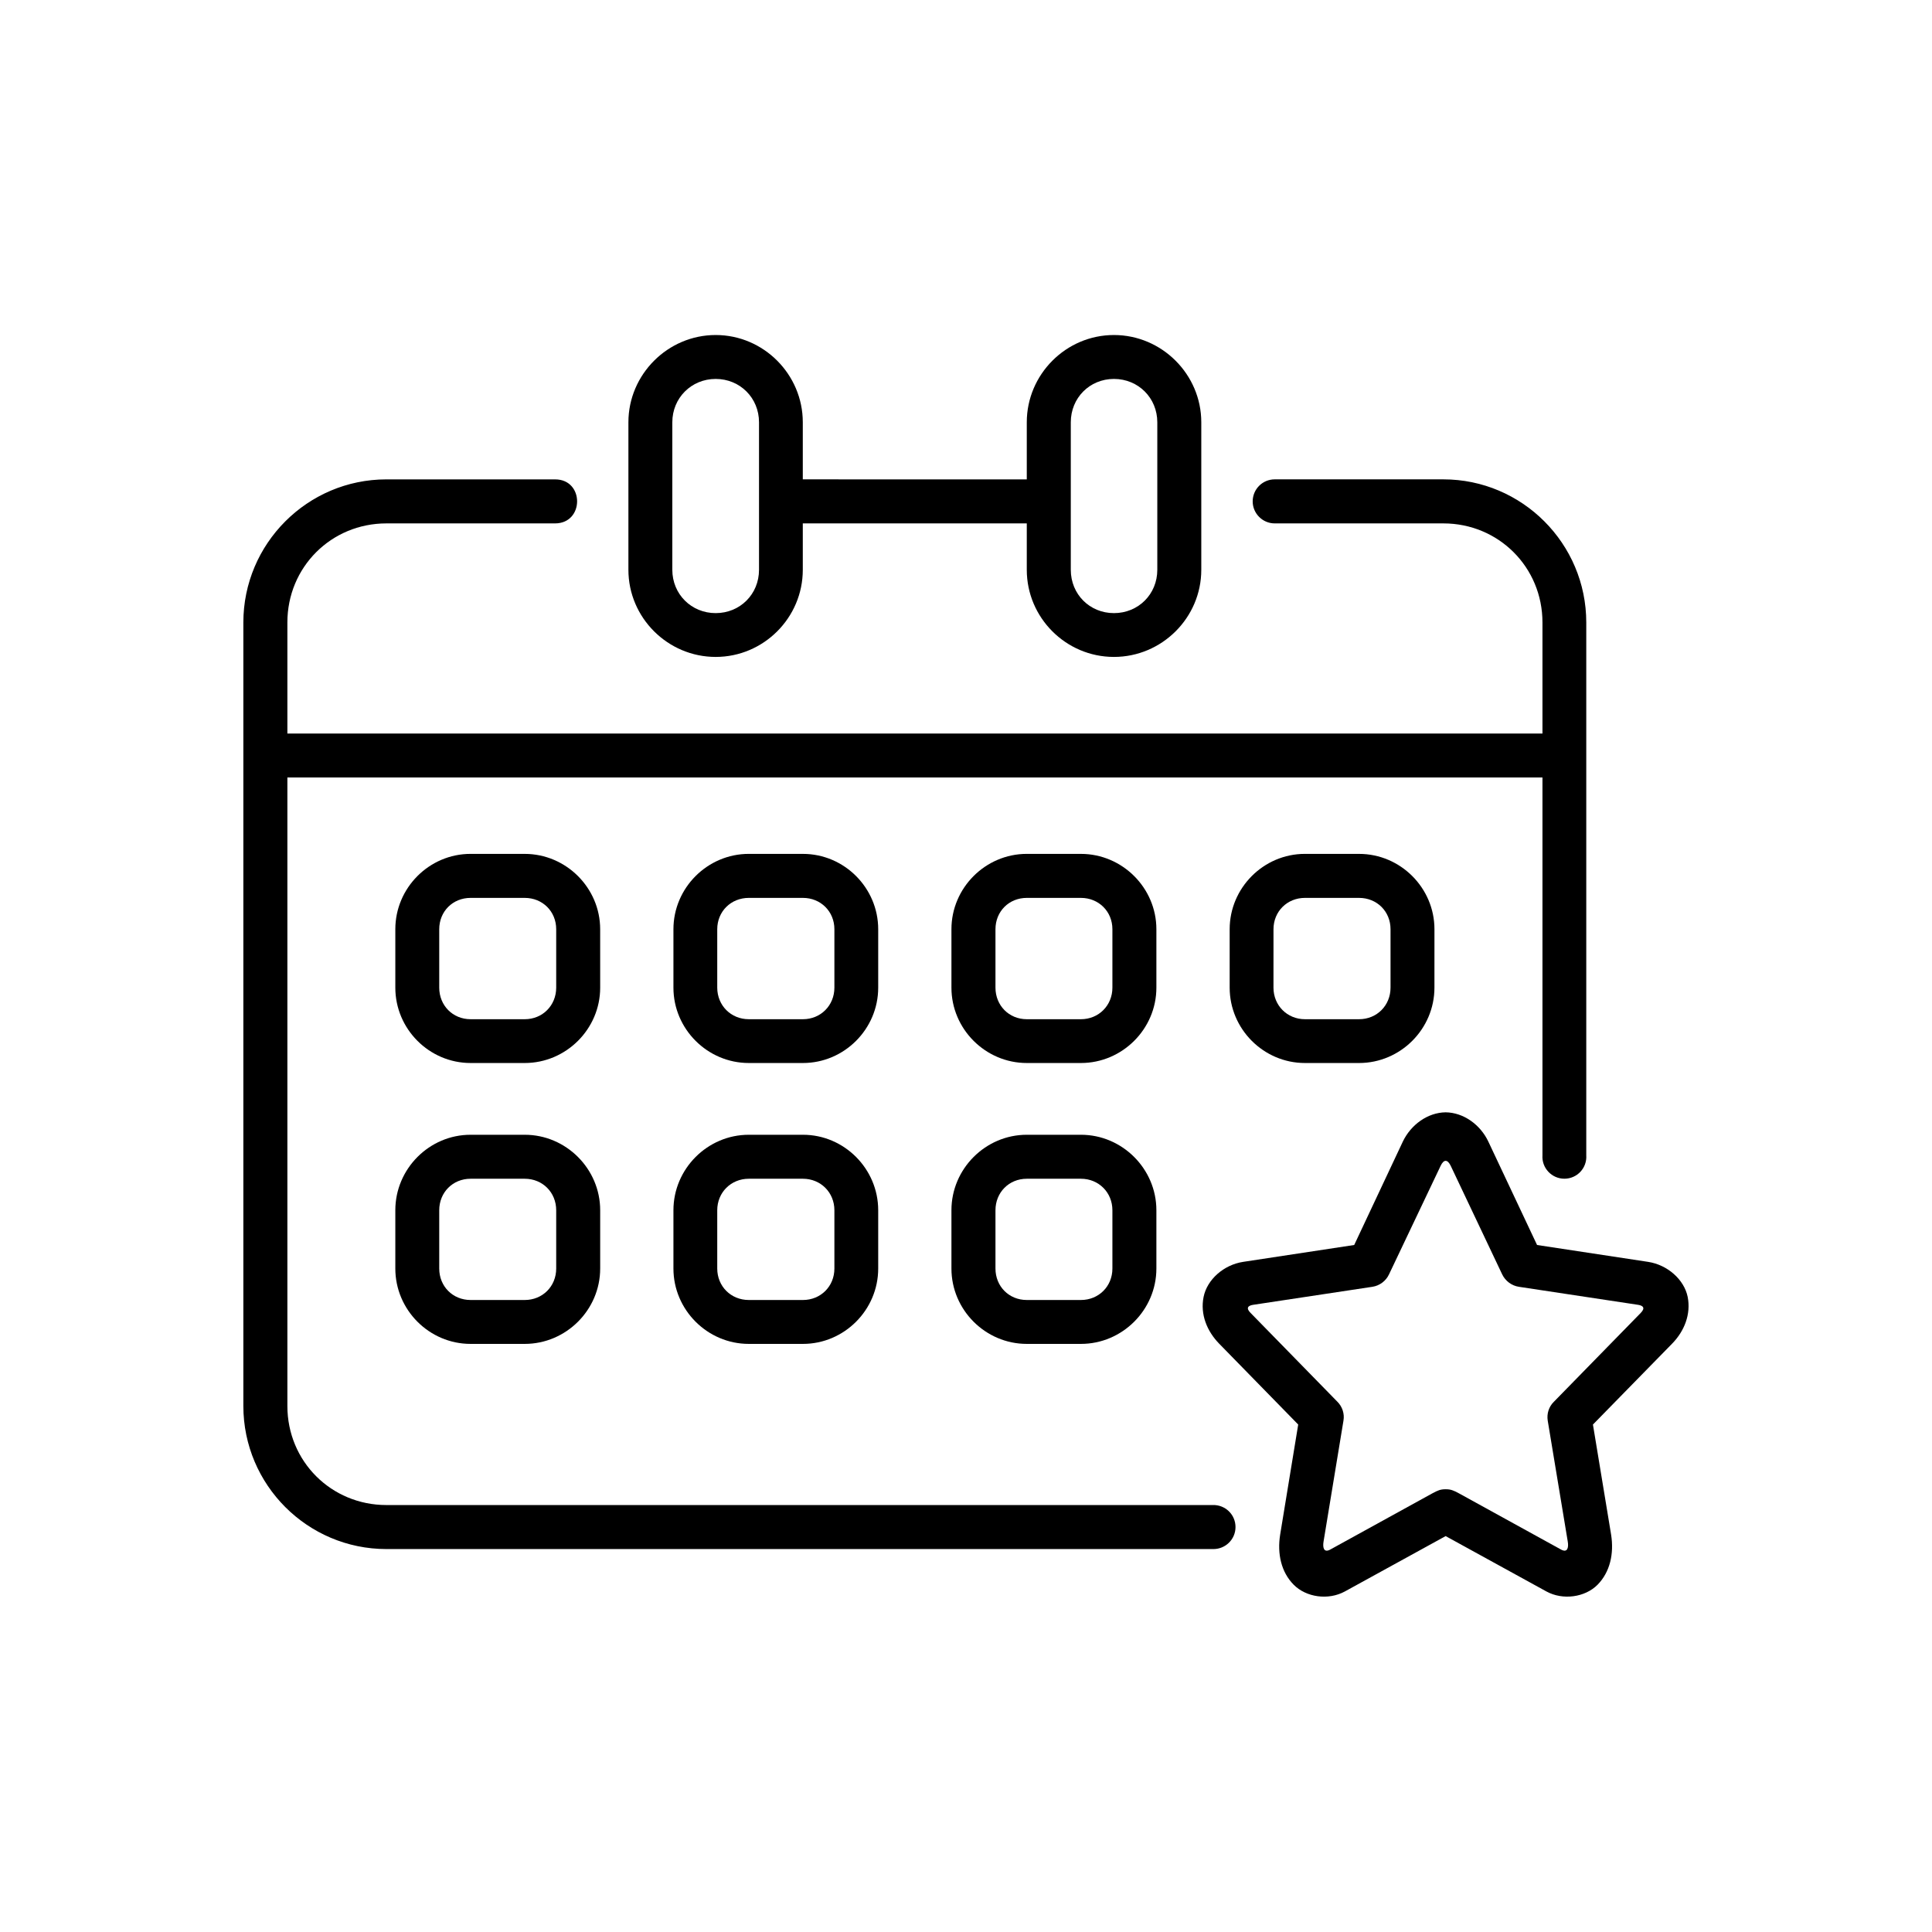
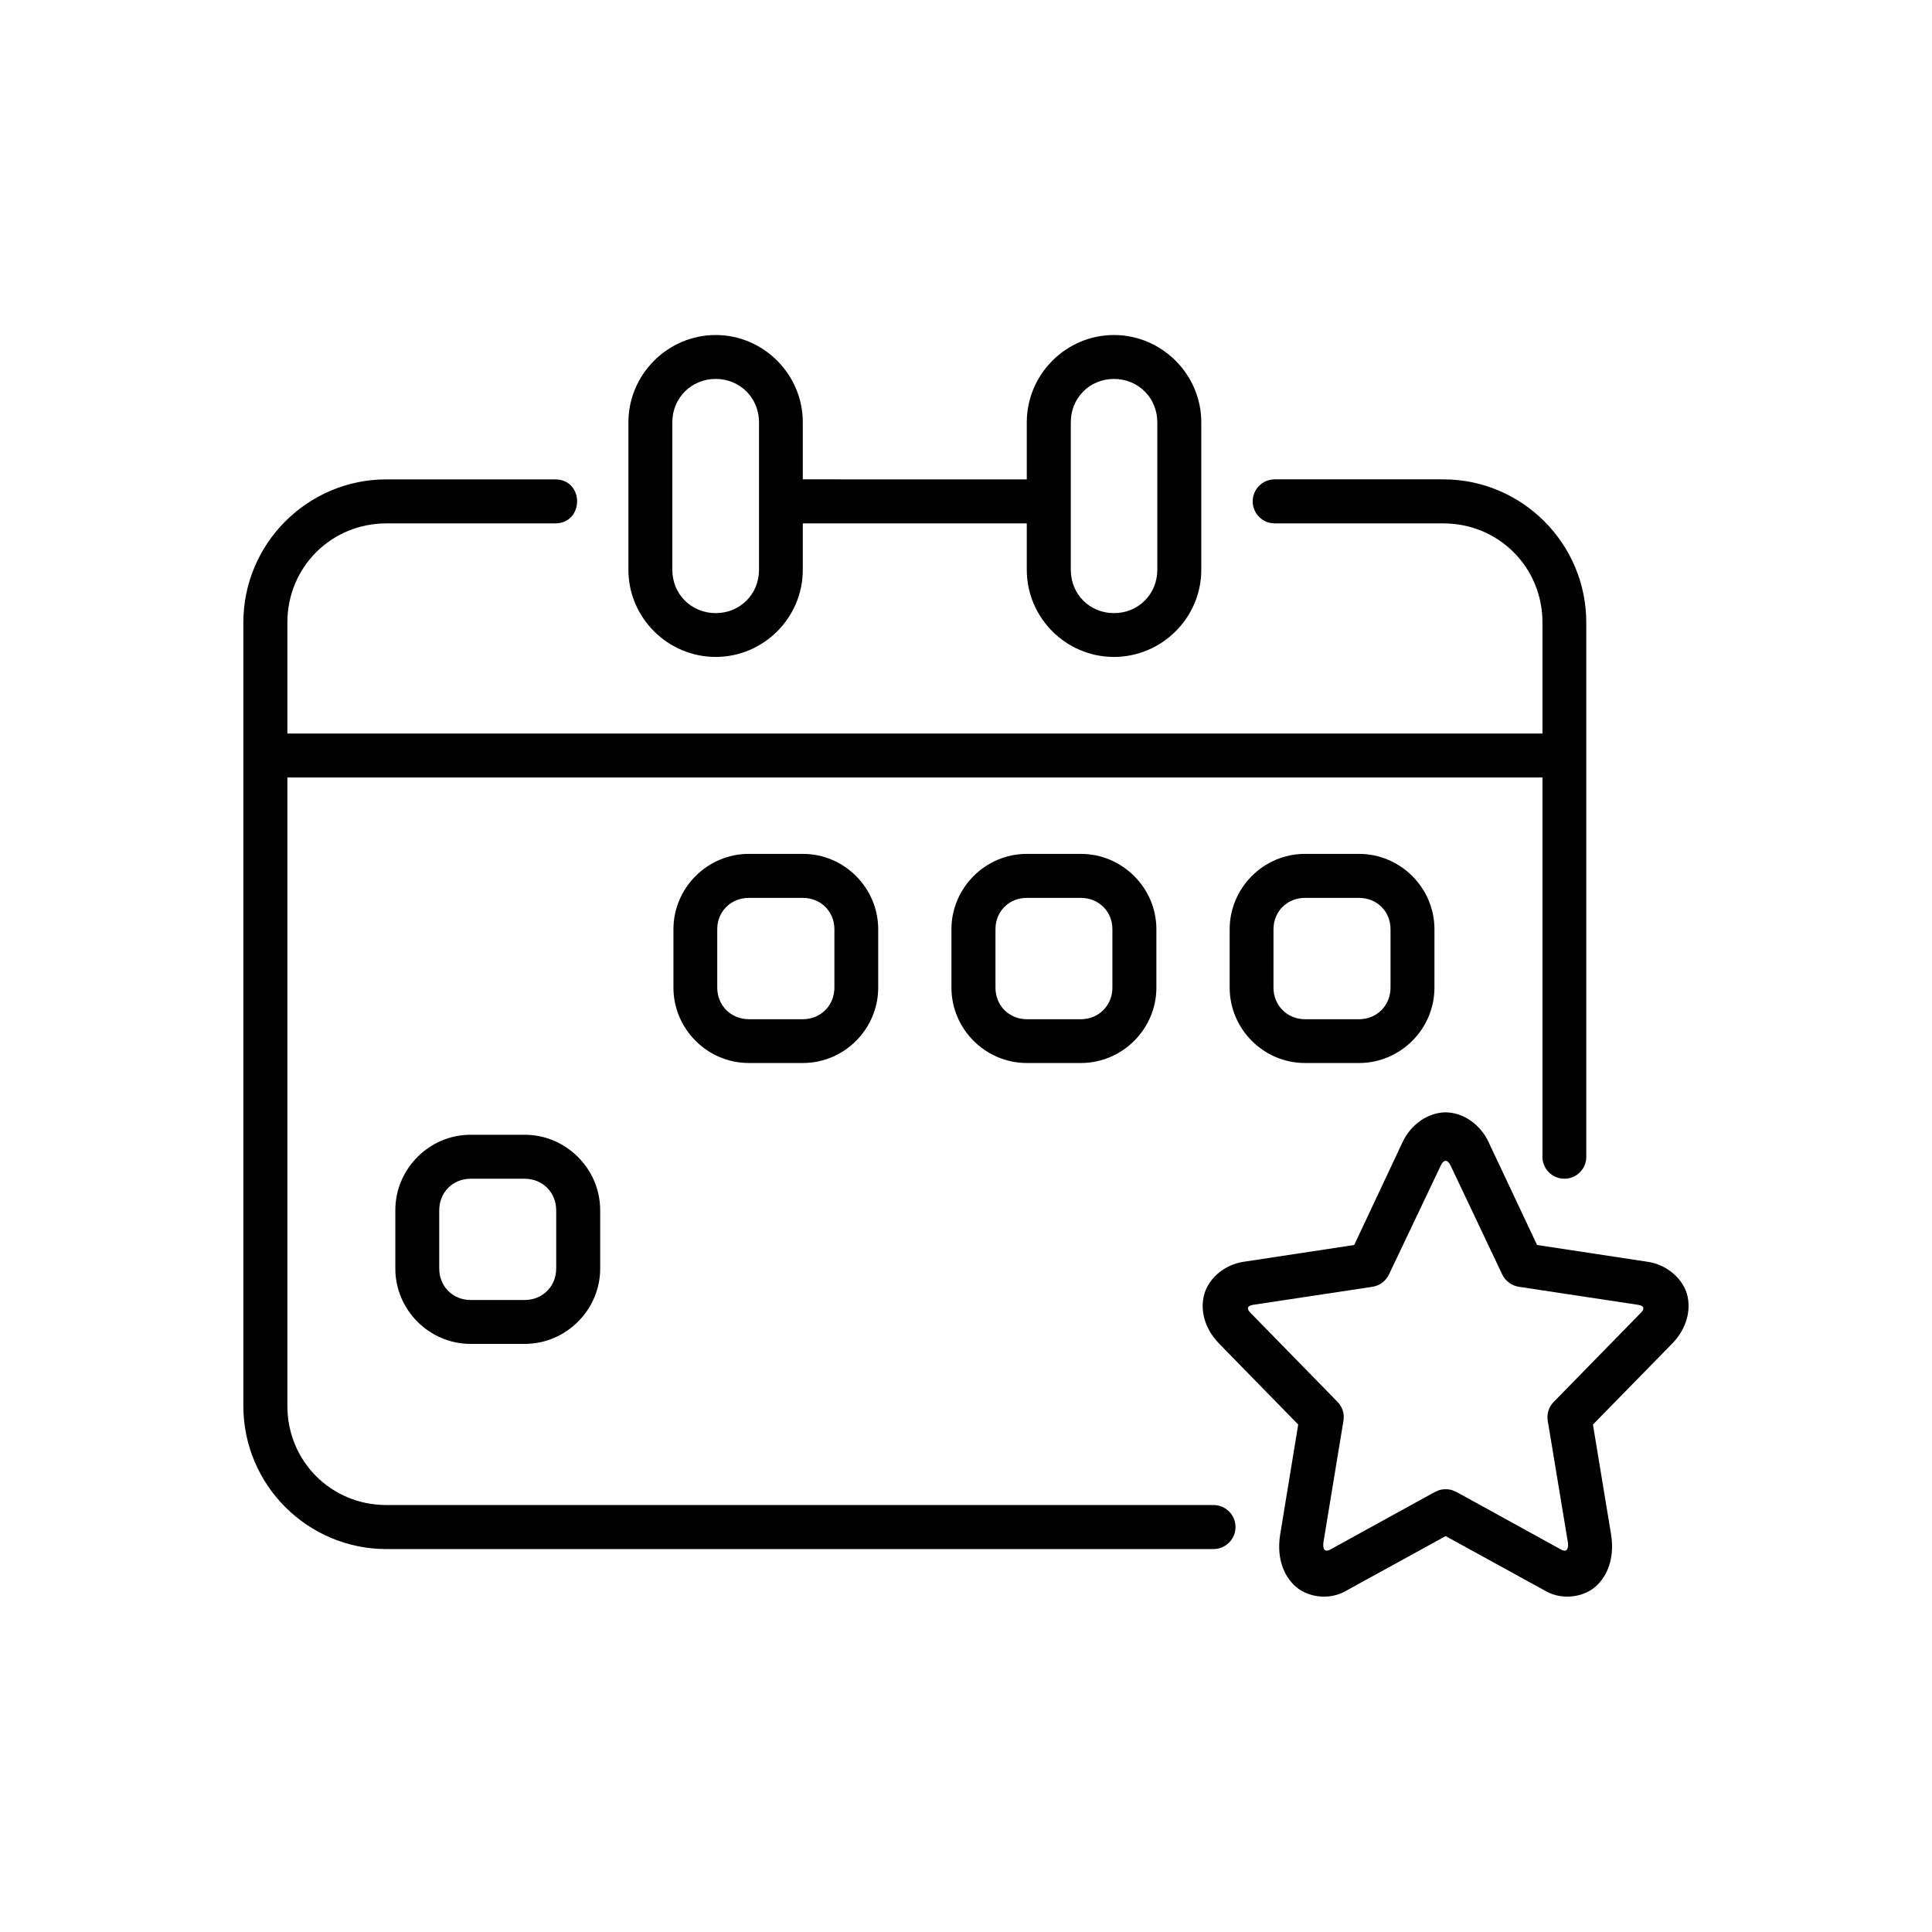
<svg xmlns="http://www.w3.org/2000/svg" fill="#000000" width="800px" height="800px" version="1.1" viewBox="144 144 512 512">
  <g>
    <path d="m528.45 452.94 13.641 28.777c0.844 1.754 2.508 3.008 4.434 3.297l31.602 4.781c1.281 0.203 1.988 0.816 0.672 2.156l-23 23.527c-1.344 1.309-1.926 3.18-1.633 5.016l5.309 32.043c0.262 1.574-0.055 3.027-1.746 2.129l-27.055-14.895c-1.496-0.816-2.215-1.102-3.559-1.102-1.379 0-2.066 0.293-3.559 1.102l-27.055 14.895c-1.684 0.902-2.008-0.555-1.746-2.129l5.277-32.043c0.32-1.836-0.293-3.707-1.605-5.016l-23-23.527c-1.34-1.34-0.637-1.953 0.645-2.156l31.629-4.781c1.926-0.293 3.59-1.547 4.406-3.297l13.672-28.75c0.836-1.773 1.82-1.773 2.672-0.027zm-1.344-14.164c-4.781 0.062-9.207 3.293-11.34 7.754l-12.887 27.406-29.422 4.469c-5.156 0.785-9.562 4.684-10.492 9.297-0.934 4.602 0.902 9.09 4.137 12.395l20.938 21.422-4.781 29.16c-0.816 5.07 0.262 9.938 3.582 13.289 3.332 3.363 9.191 4.172 13.562 1.785l26.707-14.672 26.707 14.672c4.344 2.383 10.234 1.574 13.559-1.785 3.293-3.352 4.394-8.219 3.582-13.289l-4.812-29.16 20.969-21.422c3.242-3.305 5.043-7.793 4.141-12.395-0.934-4.613-5.367-8.516-10.5-9.297l-29.418-4.469-12.914-27.406c-2.109-4.461-6.531-7.691-11.316-7.754z" />
    <path d="m246.4 271.04c-20.906 0-37.91 17.027-37.91 37.93v207.62c0 20.902 17 37.926 37.91 37.926h218.96c3.32 0.113 6.062-2.535 6.062-5.828 0-3.332-2.742-5.949-6.062-5.84l-218.96 0.004c-14.633 0-26.242-11.598-26.242-26.258v-166.55h332.61v100.12c-0.23 3.363 2.457 6.207 5.805 6.207 3.383 0 6.035-2.848 5.805-6.207v-141.2c0-20.898-17-37.93-37.875-37.93h-44.688c-3.215 0-5.84 2.598-5.84 5.84 0 3.203 2.625 5.832 5.84 5.832h44.688c14.637 0 26.266 11.605 26.266 26.258v29.43h-332.61v-29.43c0-14.66 11.609-26.258 26.242-26.258h44.723c7.754-0.035 7.754-11.664 0-11.664l-44.723-0.004z" fill-rule="evenodd" />
    <path d="m439.21 244.42c6.465 0 11.488 5.051 11.488 11.488v39.094c0 6.465-5.016 11.48-11.488 11.48-6.449 0-11.438-5.016-11.438-11.48v-39.094c0-6.445 4.988-11.488 11.438-11.488zm-105.55 0c6.473 0 11.488 5.051 11.488 11.488v39.094c0 6.465-5.016 11.48-11.488 11.48-6.438 0-11.488-5.016-11.488-11.48v-39.094c0-6.445 5.051-11.488 11.488-11.488zm0-11.637c-12.684 0-23.125 10.445-23.125 23.125v39.094c0 12.707 10.441 23.09 23.125 23.09 12.711 0 23.09-10.383 23.09-23.09v-12.297h59.359v12.297c0 12.707 10.383 23.09 23.098 23.09 12.707 0 23.148-10.383 23.148-23.09v-39.094c0-12.68-10.441-23.125-23.148-23.125-12.711 0-23.098 10.445-23.098 23.125v15.133l-59.359-0.004v-15.129c0-12.68-10.379-23.125-23.09-23.125z" fill-rule="evenodd" />
    <path d="m268.71 456.38h14.348c4.727 0 8.34 3.621 8.34 8.348v15.449c0 4.727-3.617 8.336-8.34 8.336h-14.348c-4.727 0-8.309-3.617-8.309-8.336v-15.449c0-4.719 3.582-8.348 8.309-8.348zm0-11.656c-10.961 0-19.945 9.035-19.945 20v15.449c0 10.965 8.98 19.973 19.945 19.973h14.348c10.965 0 19.996-9.008 19.996-19.973v-15.449c0-10.965-9.031-20-19.996-20z" fill-rule="evenodd" />
-     <path d="m342.44 456.38h14.348c4.691 0 8.336 3.621 8.336 8.348v15.449c0 4.727-3.637 8.336-8.336 8.336h-14.348c-4.727 0-8.363-3.617-8.363-8.336v-15.449c0-4.719 3.637-8.348 8.363-8.348zm0-11.656c-10.961 0-19.973 9.035-19.973 20v15.449c0 10.965 9.008 19.973 19.973 19.973h14.348c10.953 0 19.945-9.008 19.945-19.973v-15.449c0-10.965-8.984-20-19.945-20z" fill-rule="evenodd" />
-     <path d="m268.71 381.95h14.348c4.727 0 8.34 3.582 8.34 8.301v15.484c0 4.727-3.617 8.367-8.34 8.367h-14.348c-4.727 0-8.309-3.644-8.309-8.367v-15.477c0-4.723 3.582-8.309 8.309-8.309zm0-11.664c-10.961 0-19.945 9.008-19.945 19.969v15.484c0 10.961 8.98 19.969 19.945 19.969h14.348c10.965 0 19.996-9.008 19.996-19.969l-0.004-15.48c0-10.961-9.031-19.969-19.996-19.969h-14.344z" fill-rule="evenodd" />
    <path d="m342.44 381.95h14.348c4.691 0 8.336 3.582 8.336 8.301v15.484c0 4.727-3.637 8.367-8.336 8.367h-14.348c-4.727 0-8.363-3.644-8.363-8.367v-15.477c0-4.723 3.637-8.309 8.363-8.309zm0-11.664c-10.961 0-19.973 9.008-19.973 19.969v15.484c0 10.961 9.008 19.969 19.973 19.969h14.348c10.953 0 19.945-9.008 19.945-19.969v-15.48c0-10.961-8.984-19.969-19.945-19.969h-14.348z" fill-rule="evenodd" />
    <path d="m416.11 381.95h14.348c4.695 0 8.34 3.582 8.34 8.301v15.484c0 4.727-3.637 8.367-8.34 8.367h-14.348c-4.727 0-8.301-3.644-8.301-8.367v-15.477c0-4.723 3.578-8.309 8.301-8.309zm0-11.664c-10.961 0-19.969 9.008-19.969 19.969v15.484c0 10.961 9.008 19.969 19.969 19.969h14.348c10.965 0 19.996-9.008 19.996-19.969v-15.48c0-10.961-9.031-19.969-19.996-19.969h-14.348z" fill-rule="evenodd" />
-     <path d="m416.11 456.38h14.348c4.695 0 8.34 3.621 8.34 8.348v15.449c0 4.727-3.637 8.336-8.34 8.336h-14.348c-4.727 0-8.301-3.617-8.301-8.336v-15.449c0-4.719 3.578-8.348 8.301-8.348zm0-11.656c-10.961 0-19.969 9.035-19.969 20v15.449c0 10.965 9.008 19.973 19.969 19.973h14.348c10.965 0 19.996-9.008 19.996-19.973v-15.449c0-10.965-9.031-20-19.996-20z" fill-rule="evenodd" />
    <path d="m489.82 381.95h14.348c4.727 0 8.336 3.582 8.336 8.301v15.484c0 4.727-3.609 8.367-8.336 8.367h-14.348c-4.695 0-8.336-3.644-8.336-8.367l0.004-15.477c0-4.723 3.637-8.309 8.332-8.309zm0-11.664c-10.961 0-19.945 9.008-19.945 19.969v15.484c0 10.961 8.98 19.969 19.945 19.969h14.348c10.965 0 19.973-9.008 19.973-19.969l0.004-15.48c0-10.961-9.008-19.969-19.973-19.969h-14.352z" fill-rule="evenodd" />
  </g>
</svg>